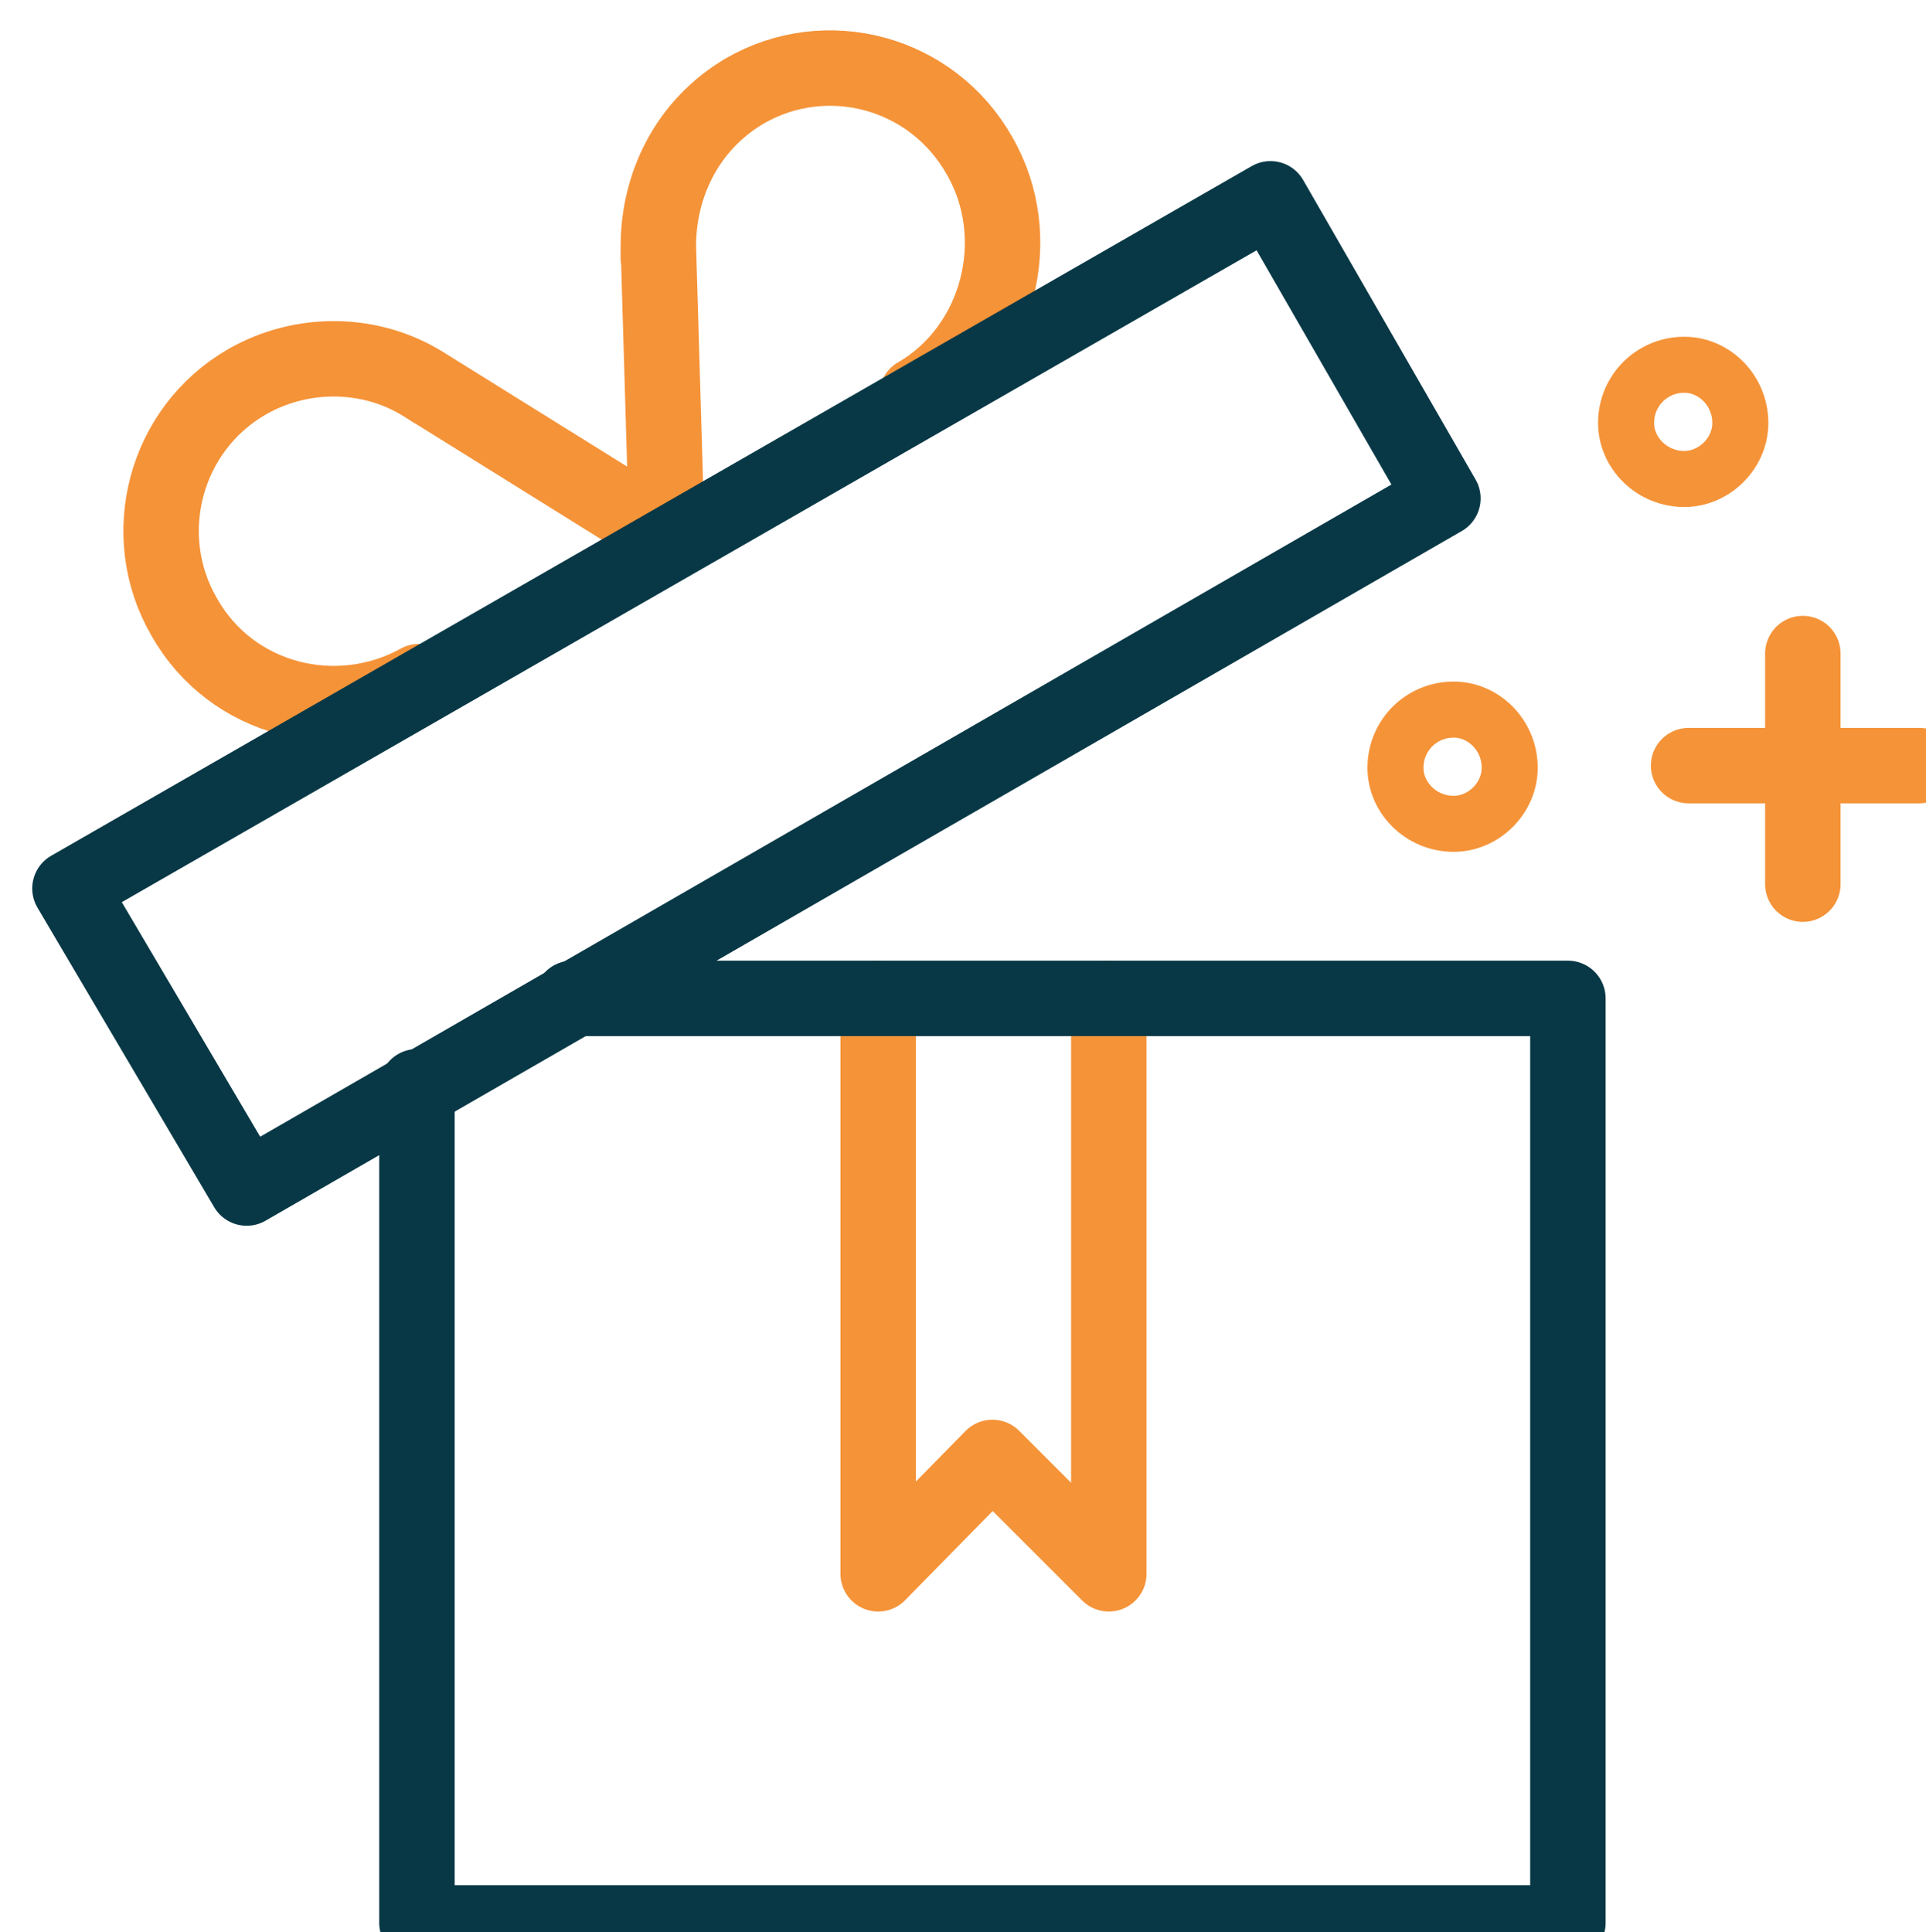
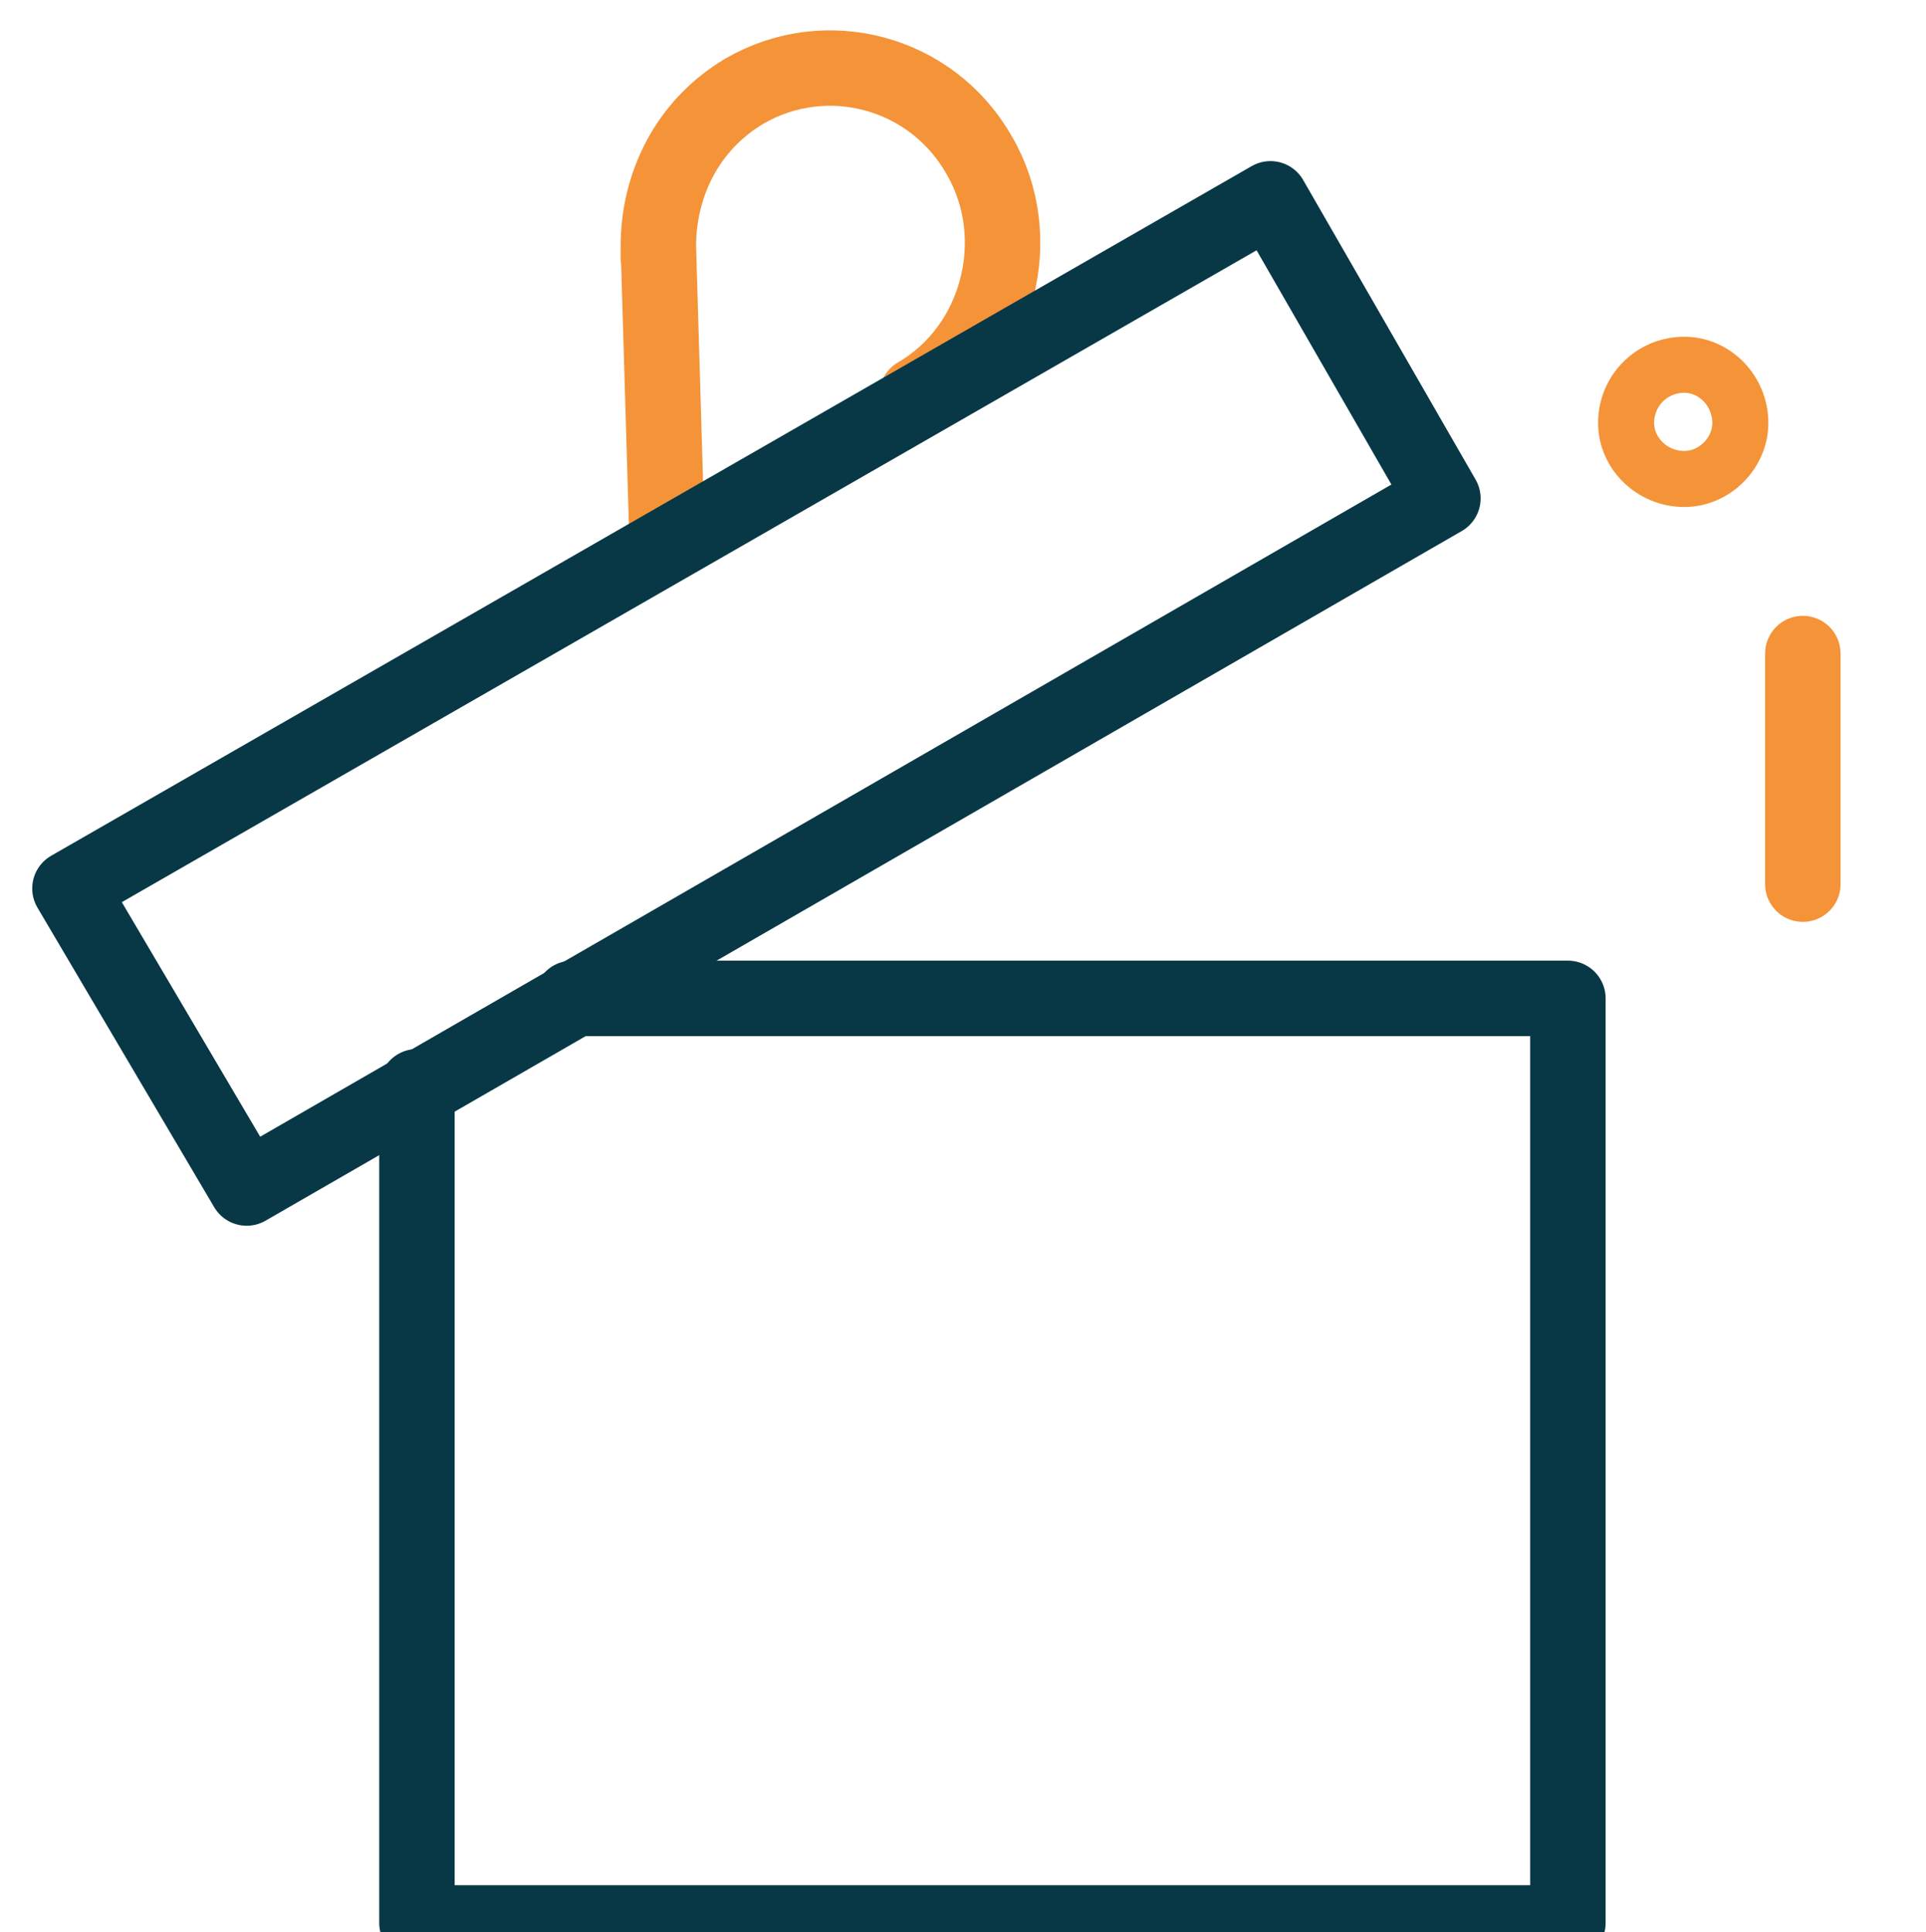
<svg xmlns="http://www.w3.org/2000/svg" id="svg1" version="1.1" viewBox="0 0 236.802 237.596" height="237.596mm" width="236.802mm">
  <defs id="defs1" />
  <g transform="translate(4.763,-29.633)" id="layer1">
    <g transform="matrix(0.265,0,0,0.265,-2435.754,-2200.54)" id="id34">
      <rect id="rect353" height="197" width="273" y="8564" x="9230" fill="none" stroke="none" class="BoundingBox" />
-       <path id="path353" d="m 9484,8665 -114,-71 c 0,0 11,7 0,0 -24,-15 -56,-16 -82,-1 -38,22 -51,71 -29,109 22,39 71,51 109,30" stroke-linecap="round" stroke-linejoin="round" stroke-width="35" stroke="#f59338" fill="none" />
    </g>
    <g transform="matrix(0.265,0,0,0.265,-2435.754,-2200.54)" id="g355" class="com.sun.star.drawing.CustomShape">
      <g id="id35">
        <rect id="rect354" height="255" width="197" y="8429" x="9461" fill="none" stroke="none" class="BoundingBox" />
        <path id="path354" d="m 9483,8665 -4,-135 c 0,0 0,13 0,0 0,-28 13,-56 40,-72 38,-22 87,-9 109,30 22,38 9,89 -29,111" stroke-linecap="round" stroke-linejoin="round" stroke-width="35" stroke="#f59338" fill="none" />
      </g>
    </g>
    <g transform="matrix(0.265,0,0,0.265,-2435.754,-2200.54)" id="g356" class="com.sun.star.drawing.CustomShape">
      <g id="id36">
        <rect id="rect355" height="304" width="144" y="8861" x="9563" fill="none" stroke="none" class="BoundingBox" />
-         <path id="path355" d="m 9688,8879 v 267 l -54,-54 -53,54 v -267" stroke-linecap="round" stroke-linejoin="round" stroke-width="35" stroke="#f59338" fill="none" />
      </g>
    </g>
    <g transform="matrix(0.265,0,0,0.265,-2435.754,-2200.54)" id="g357" class="com.sun.star.drawing.CustomShape">
      <g id="id37">
        <rect id="rect356" height="144" width="37" y="8701" x="9992" fill="none" stroke="none" class="BoundingBox" />
        <path id="path356" d="m 10010,8719 v 107" stroke-linecap="round" stroke-linejoin="round" stroke-width="35" stroke="#f59338" fill="none" />
      </g>
    </g>
    <g transform="matrix(0.265,0,0,0.265,-2435.754,-2200.54)" id="g358" class="com.sun.star.drawing.CustomShape">
      <g id="id38">
        <rect id="rect357" height="37" width="144" y="8753" x="9939" fill="none" stroke="none" class="BoundingBox" />
-         <path id="path357" d="m 9957,8771 h 107" stroke-linecap="round" stroke-linejoin="round" stroke-width="35" stroke="#f59338" fill="none" />
      </g>
    </g>
    <g transform="matrix(0.265,0,0,0.265,-2435.754,-2200.54)" id="g359" class="com.sun.star.drawing.CustomShape">
      <g id="id39">
        <rect id="rect358" height="80" width="80" y="8572" x="9915" fill="none" stroke="none" class="BoundingBox" />
        <path id="path358" d="m 9955,8638 c -15,0 -27,-12 -27,-26 0,-15 12,-27 27,-27 14,0 26,12 26,27 0,14 -12,26 -26,26 z" stroke-linejoin="miter" stroke-width="26" stroke="#f59338" fill="none" />
      </g>
    </g>
    <g transform="matrix(0.265,0,0,0.265,-2435.754,-2200.54)" id="g360" class="com.sun.star.drawing.CustomShape">
      <g id="id40">
        <rect id="rect359" height="81" width="80" y="8732" x="9808" fill="none" stroke="none" class="BoundingBox" />
-         <path id="path359" d="m 9848,8798 c -15,0 -27,-12 -27,-26 0,-15 12,-27 27,-27 14,0 26,12 26,27 0,14 -12,26 -26,26 z" stroke-linejoin="miter" stroke-width="26" stroke="#f59338" fill="none" />
      </g>
    </g>
    <g transform="matrix(0.265,0,0,0.265,-2435.754,-2200.54)" id="g361" class="com.sun.star.drawing.CustomShape">
      <g id="id41">
        <rect id="rect360" height="466" width="571" y="8861" x="9349" fill="none" stroke="none" class="BoundingBox" />
        <path id="path360" d="m 9439,8879 h 462 v 429 h -534 v -388" stroke-linecap="round" stroke-linejoin="round" stroke-width="35" stroke="#083846" fill="none" />
      </g>
    </g>
    <g transform="matrix(0.265,0,0,0.265,-2435.754,-2200.54)" id="g362" class="com.sun.star.drawing.CustomShape">
      <g id="id42">
        <rect id="rect361" height="496" width="674" y="8490" x="9188" fill="none" stroke="none" class="BoundingBox" />
        <path id="path361" d="m 9843,8647 -555,320 -82,-139 557,-320 z" stroke-linecap="round" stroke-linejoin="round" stroke-width="35" stroke="#083846" fill="none" />
      </g>
    </g>
  </g>
</svg>